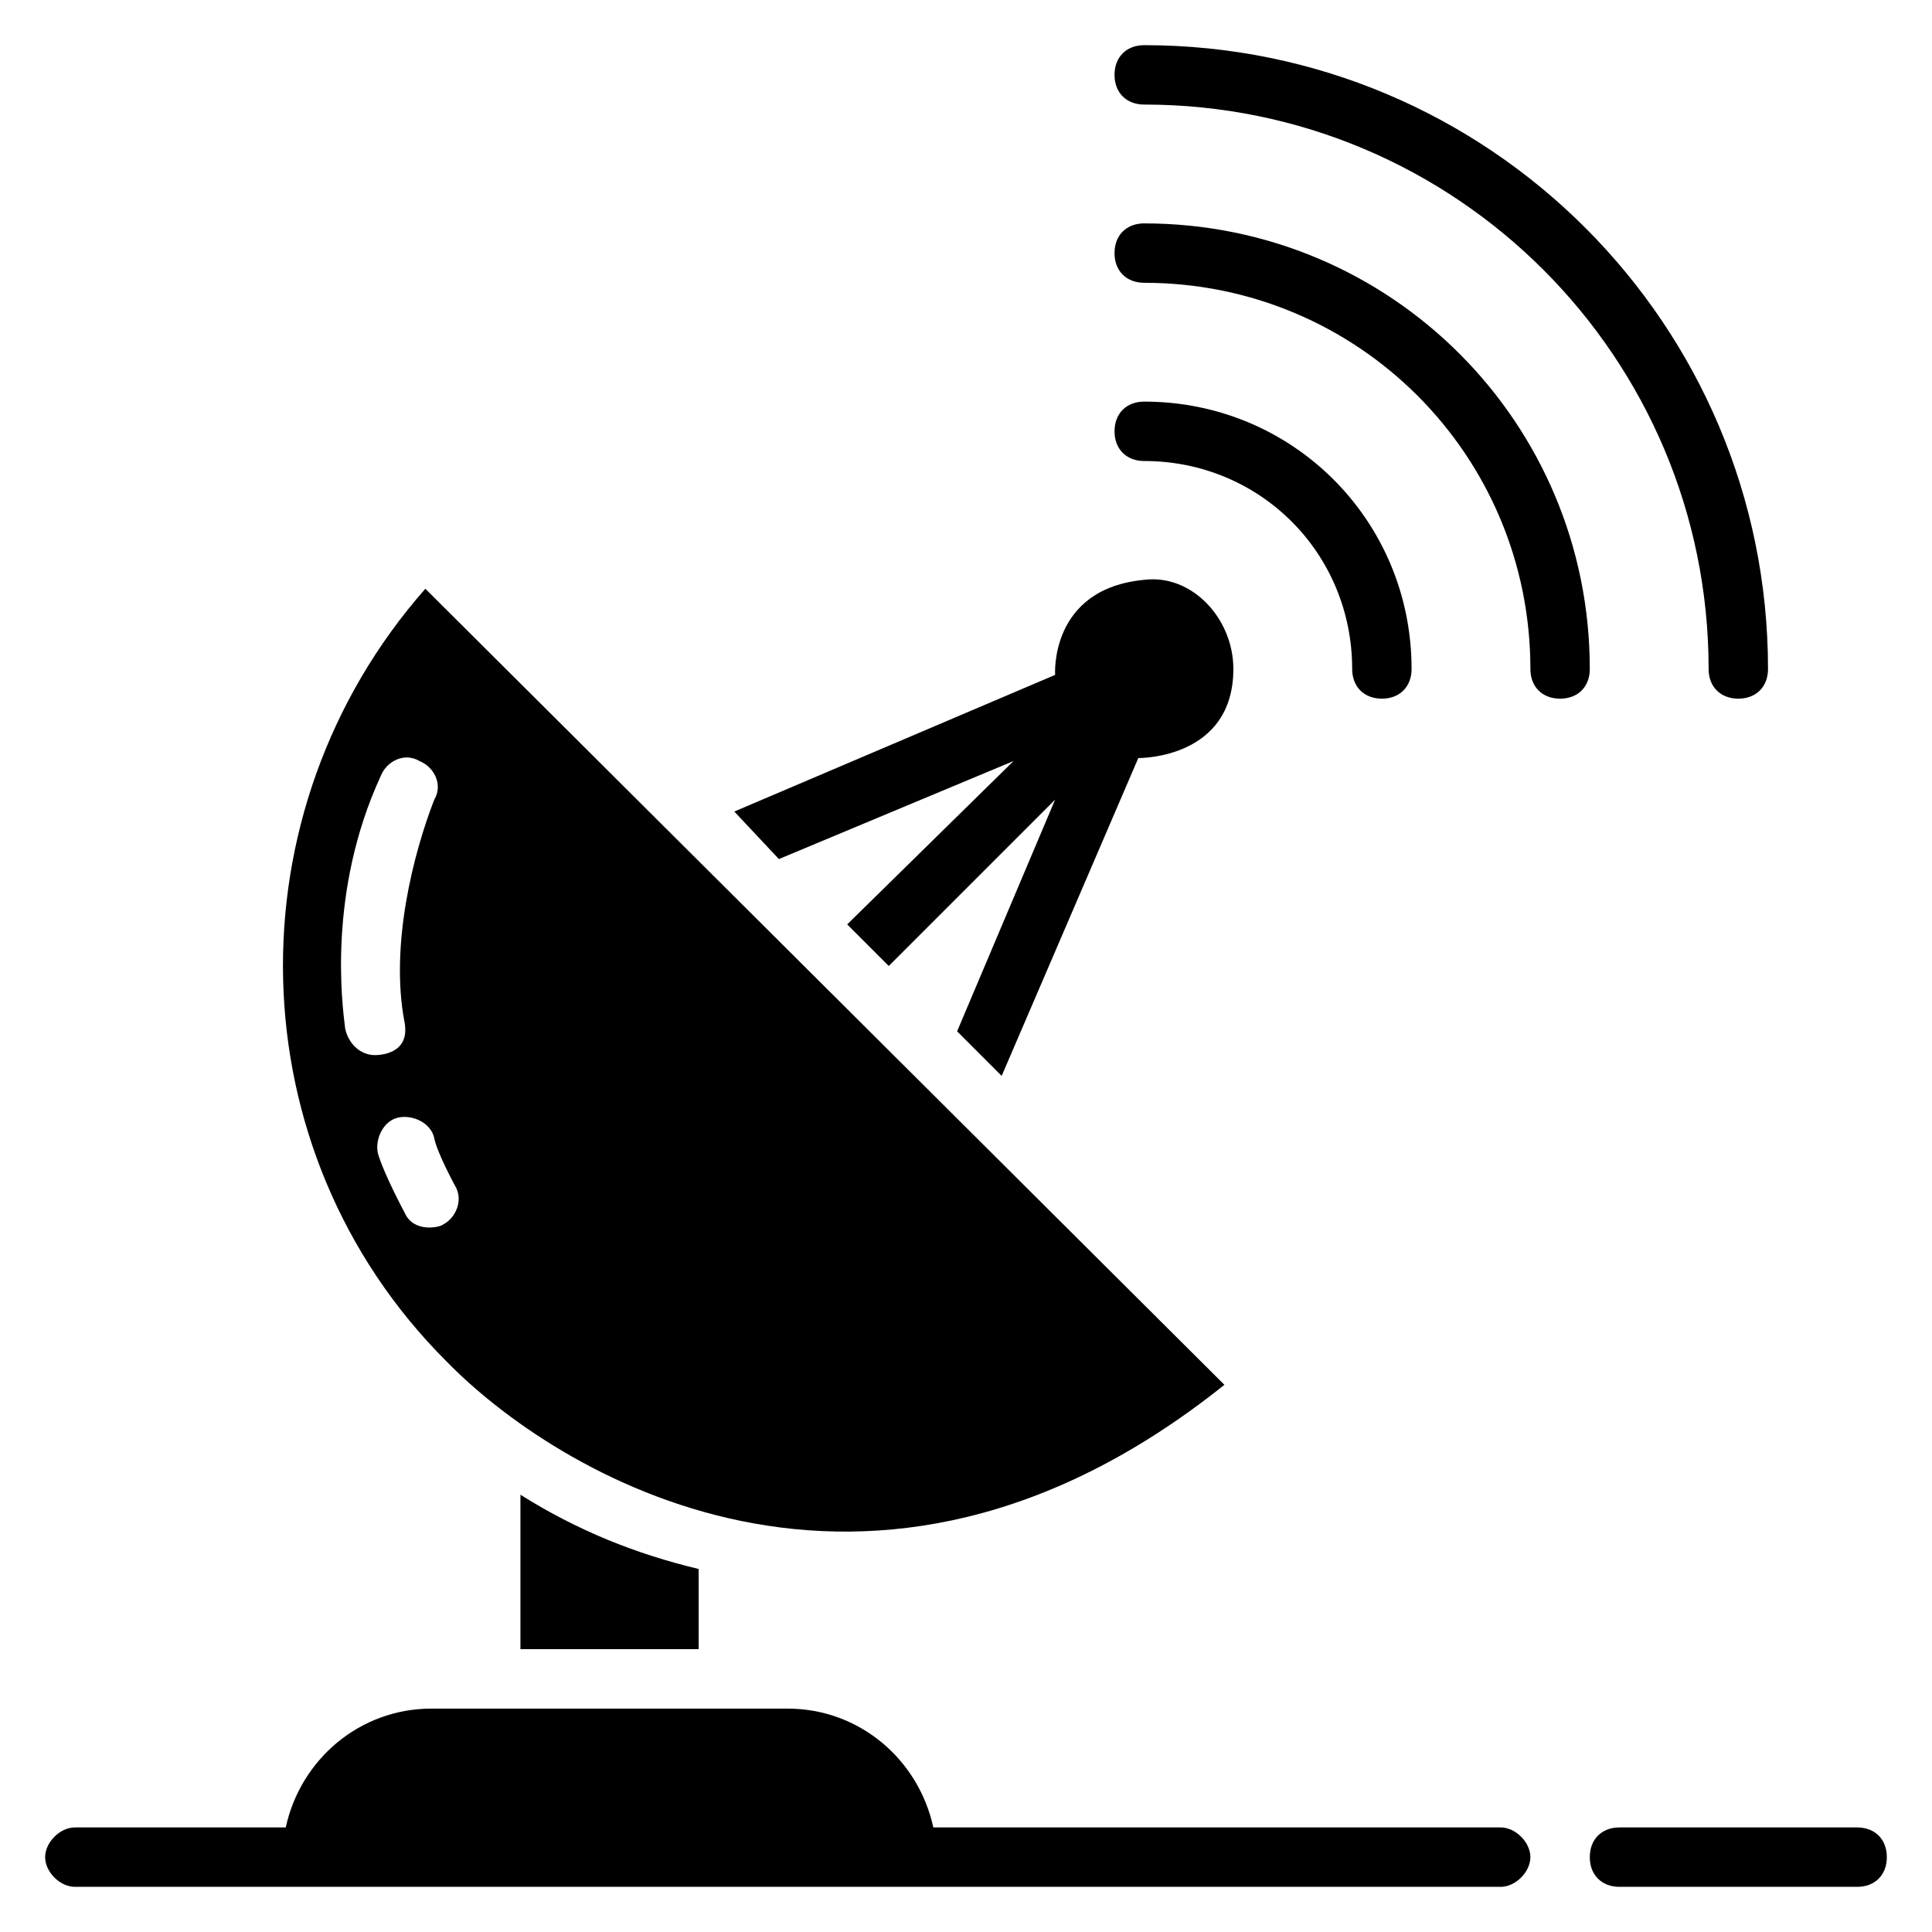
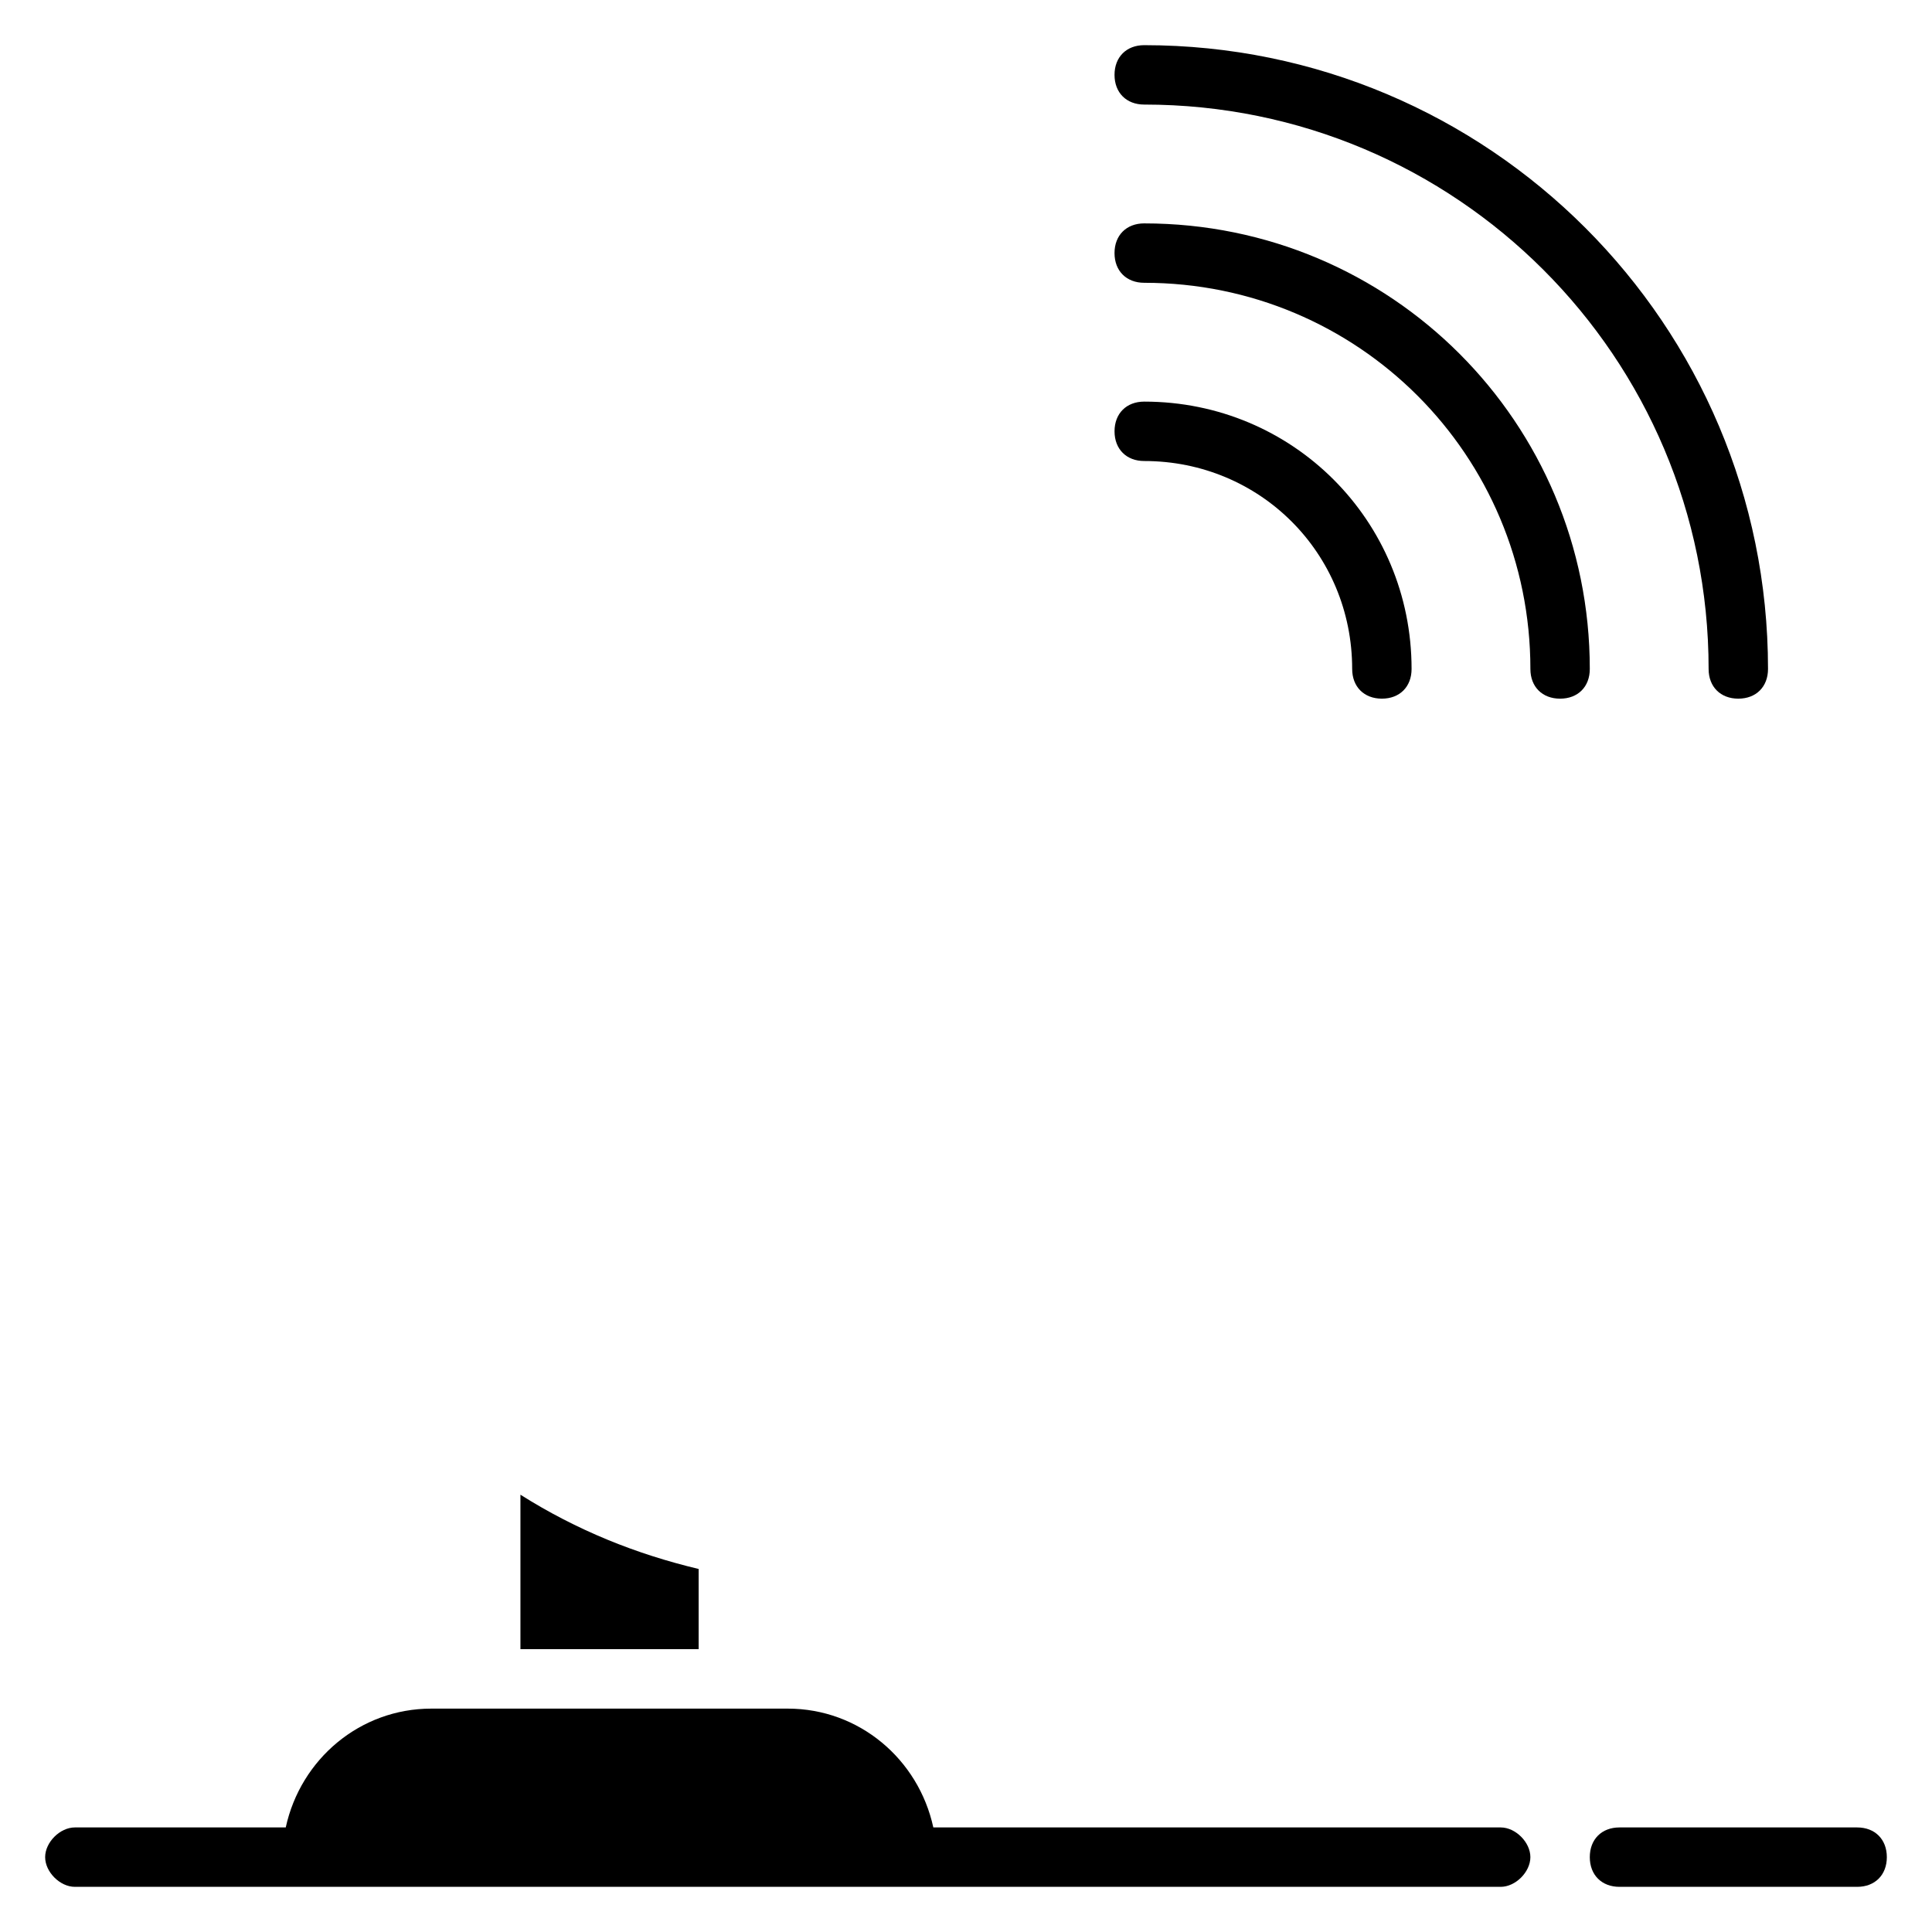
<svg xmlns="http://www.w3.org/2000/svg" fill="#000000" width="800px" height="800px" version="1.1" viewBox="144 144 512 512">
  <g>
-     <path d="m350.41 371.66 62.188-25.977-44.082 43.293 11.02 11.02 44.082-44.082-25.977 61.402 11.809 11.809 36.211-84.23c0.789 0 25.191 0 25.191-23.617 0-13.383-11.02-25.191-23.617-23.617-25.191 2.363-23.617 25.191-23.617 25.191l-85.02 36.211z" />
    <path d="m541.7 628.29h-150.36c-3.938-18.105-19.68-31.488-38.574-31.488h-94.465c-18.895 0-34.637 13.383-38.574 31.488h-55.891c-3.938 0-7.871 3.938-7.871 7.871 0 3.938 3.938 7.871 7.871 7.871h377.86c3.938 0 7.871-3.938 7.871-7.871 0.004-3.938-3.93-7.871-7.867-7.871z" />
    <path d="m502.34 321.28c0 4.723 3.148 7.871 7.871 7.871 4.723 0 7.871-3.148 7.871-7.871 0-39.359-31.488-70.848-70.848-70.848-4.723 0-7.871 3.148-7.871 7.871 0 4.723 3.148 7.871 7.871 7.871 30.699 0.004 55.105 24.406 55.105 55.105z" />
    <path d="m447.23 203.2c-4.723 0-7.871 3.148-7.871 7.871 0 4.723 3.148 7.871 7.871 7.871 56.68 0 102.34 45.656 102.34 102.34 0 4.723 3.148 7.871 7.871 7.871s7.871-3.148 7.871-7.871c0.004-65.336-52.738-118.08-118.08-118.08z" />
    <path d="m447.23 171.71c82.656 0 149.57 66.914 149.57 149.57 0 4.723 3.148 7.871 7.871 7.871s7.871-3.148 7.871-7.871c0-91.316-73.996-165.31-165.31-165.31-4.723 0-7.871 3.148-7.871 7.871s3.148 7.871 7.871 7.871z" />
-     <path d="m468.48 510.99-211.76-210.97c-51.957 59.039-50.383 148.78 5.512 204.67 28.34 29.129 111.78 81.871 206.25 6.297zm-233.01-94.461c-0.789-6.297-4.723-36.211 9.445-66.914 1.574-3.938 6.297-6.297 10.234-3.938 3.938 1.574 6.297 6.297 3.938 10.234-5.512 14.168-11.809 38.574-7.871 59.039 1.574 8.66-7.086 8.66-7.871 8.66-3.938 0-7.086-3.148-7.875-7.082zm15.746 48.805s-5.512-10.234-7.086-15.742c-0.789-3.938 1.574-8.66 5.512-9.445 3.938-0.789 8.66 1.574 9.445 5.512 0.789 3.938 5.512 12.594 5.512 12.594 2.363 3.938 0 8.66-3.148 10.234-0.789 0.785-7.875 2.359-10.234-3.152z" />
    <path d="m329.15 581.05v-21.254c-16.531-3.938-32.273-10.234-47.23-19.68v40.934z" />
    <path d="m636.16 628.29h-62.977c-4.723 0-7.871 3.148-7.871 7.871s3.148 7.871 7.871 7.871h62.977c4.723 0 7.871-3.148 7.871-7.871s-3.148-7.871-7.871-7.871z" />
  </g>
</svg>